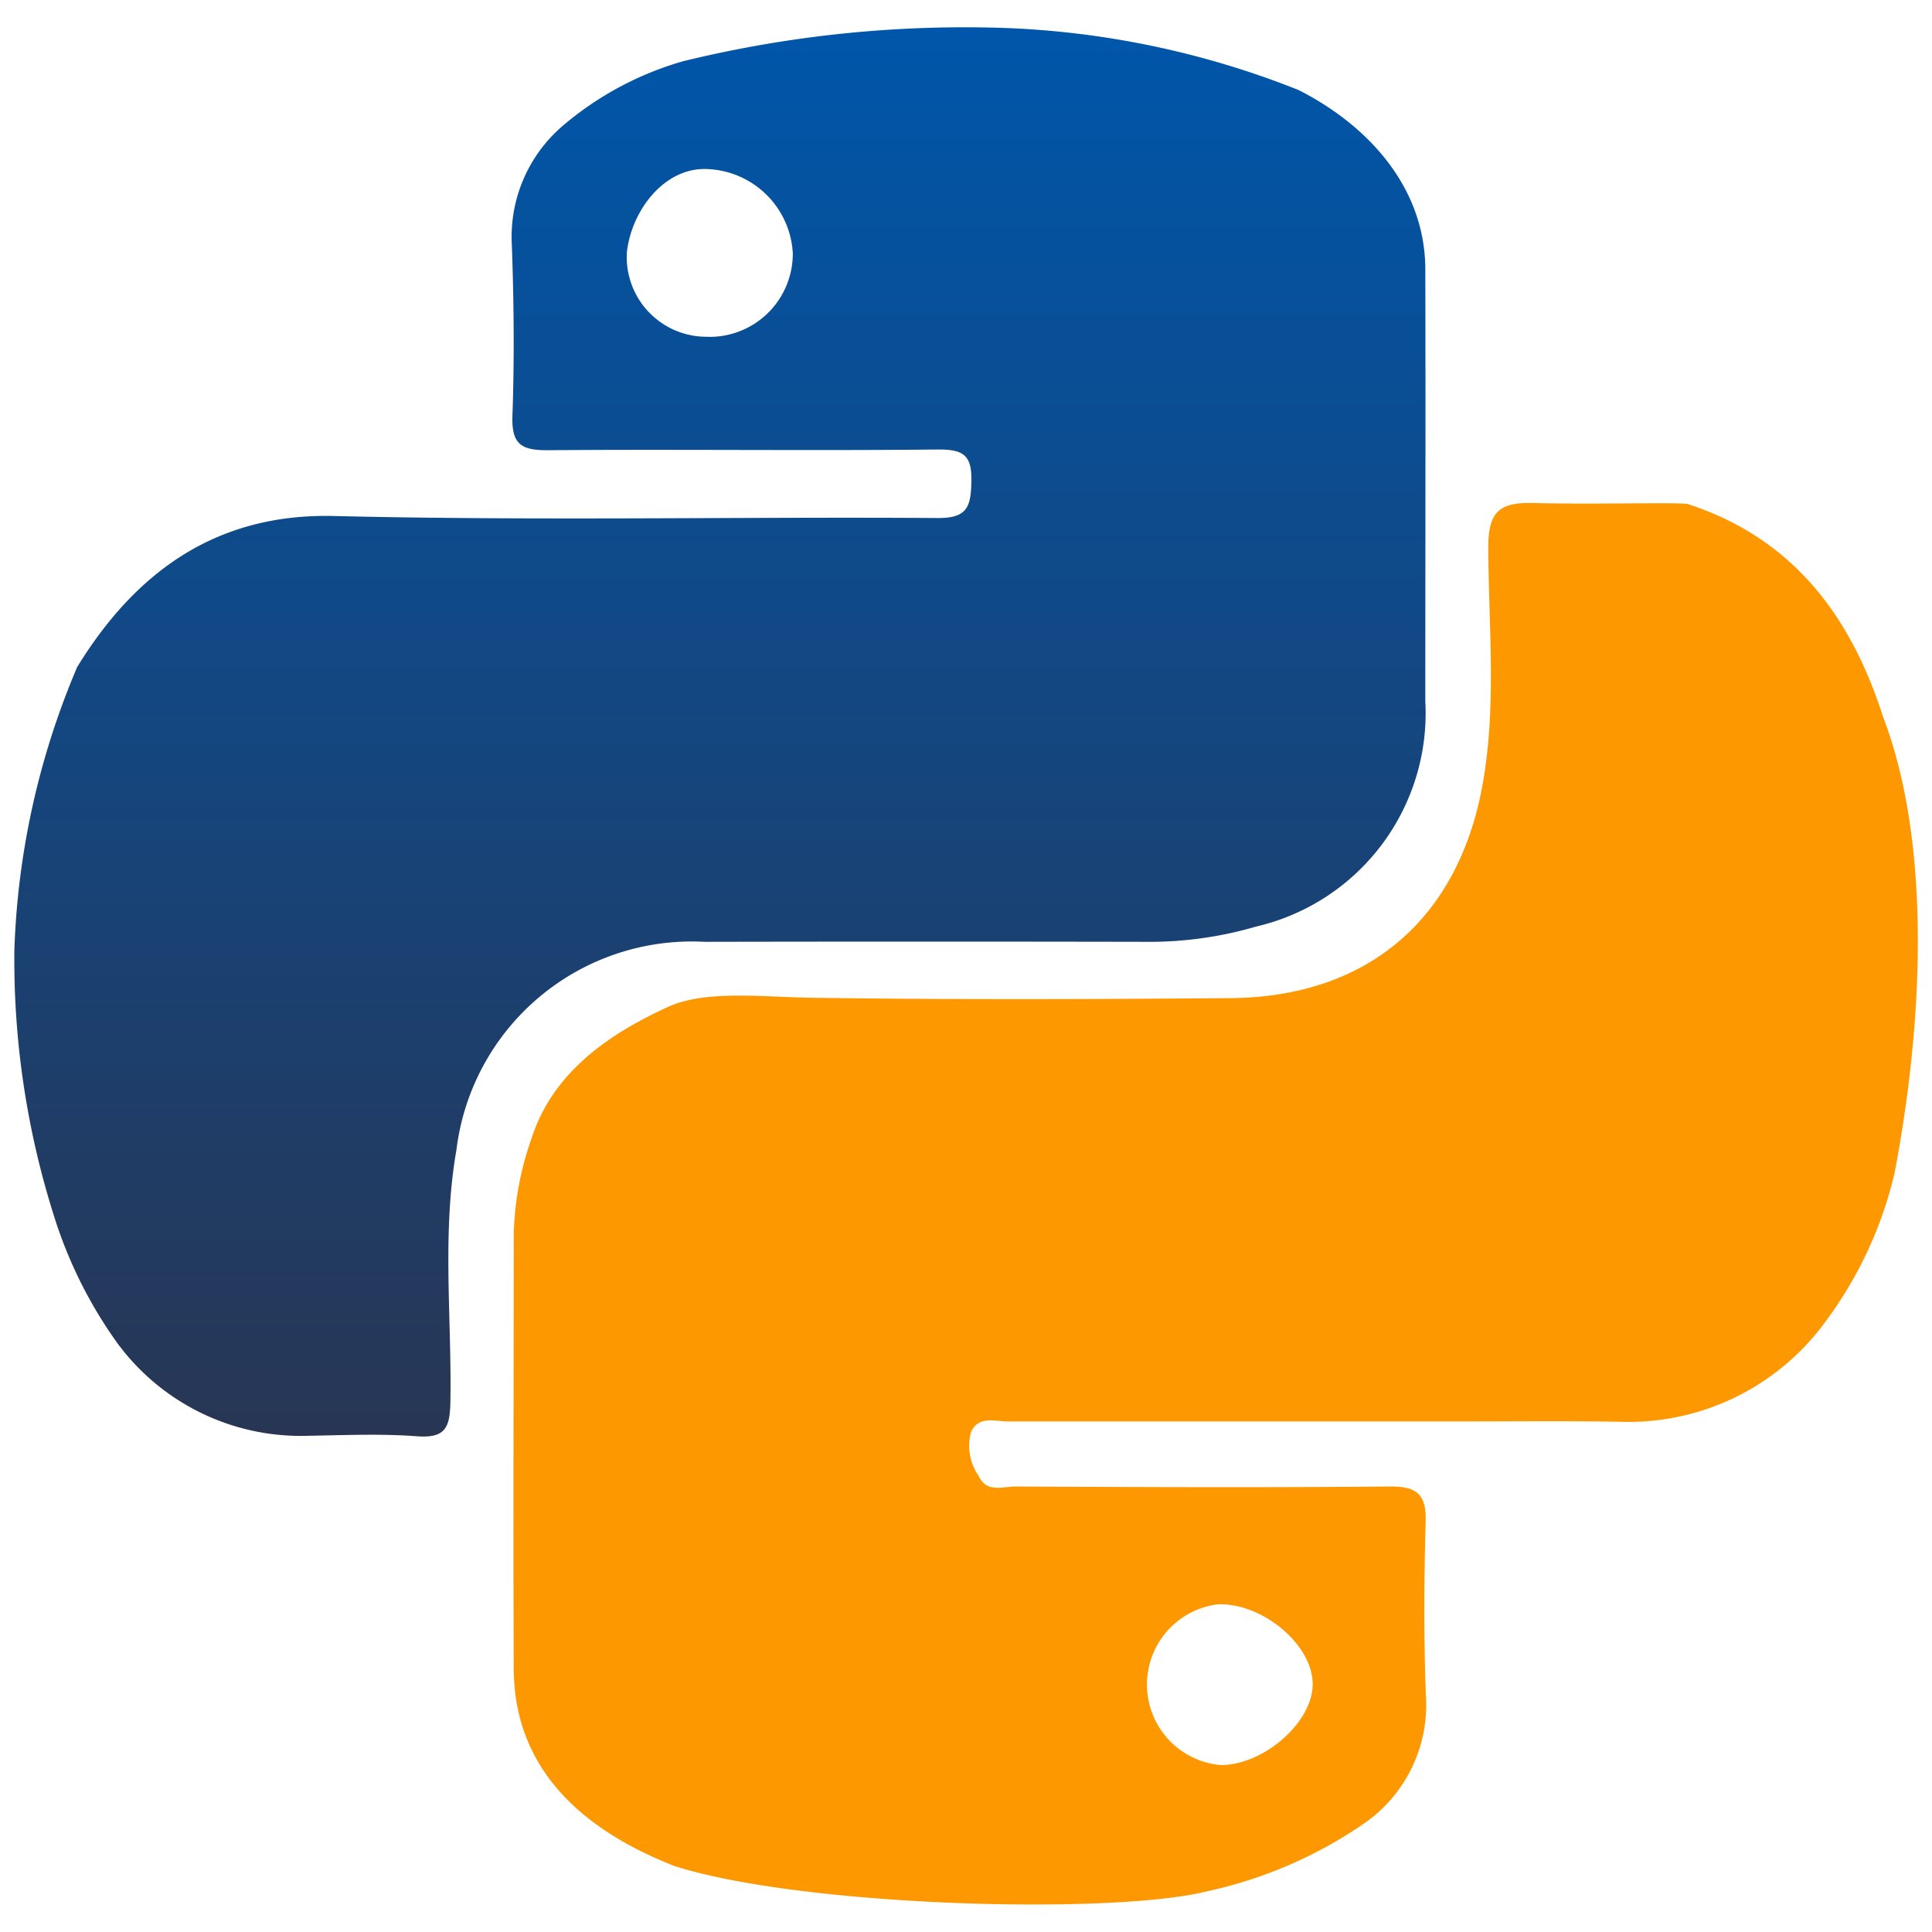
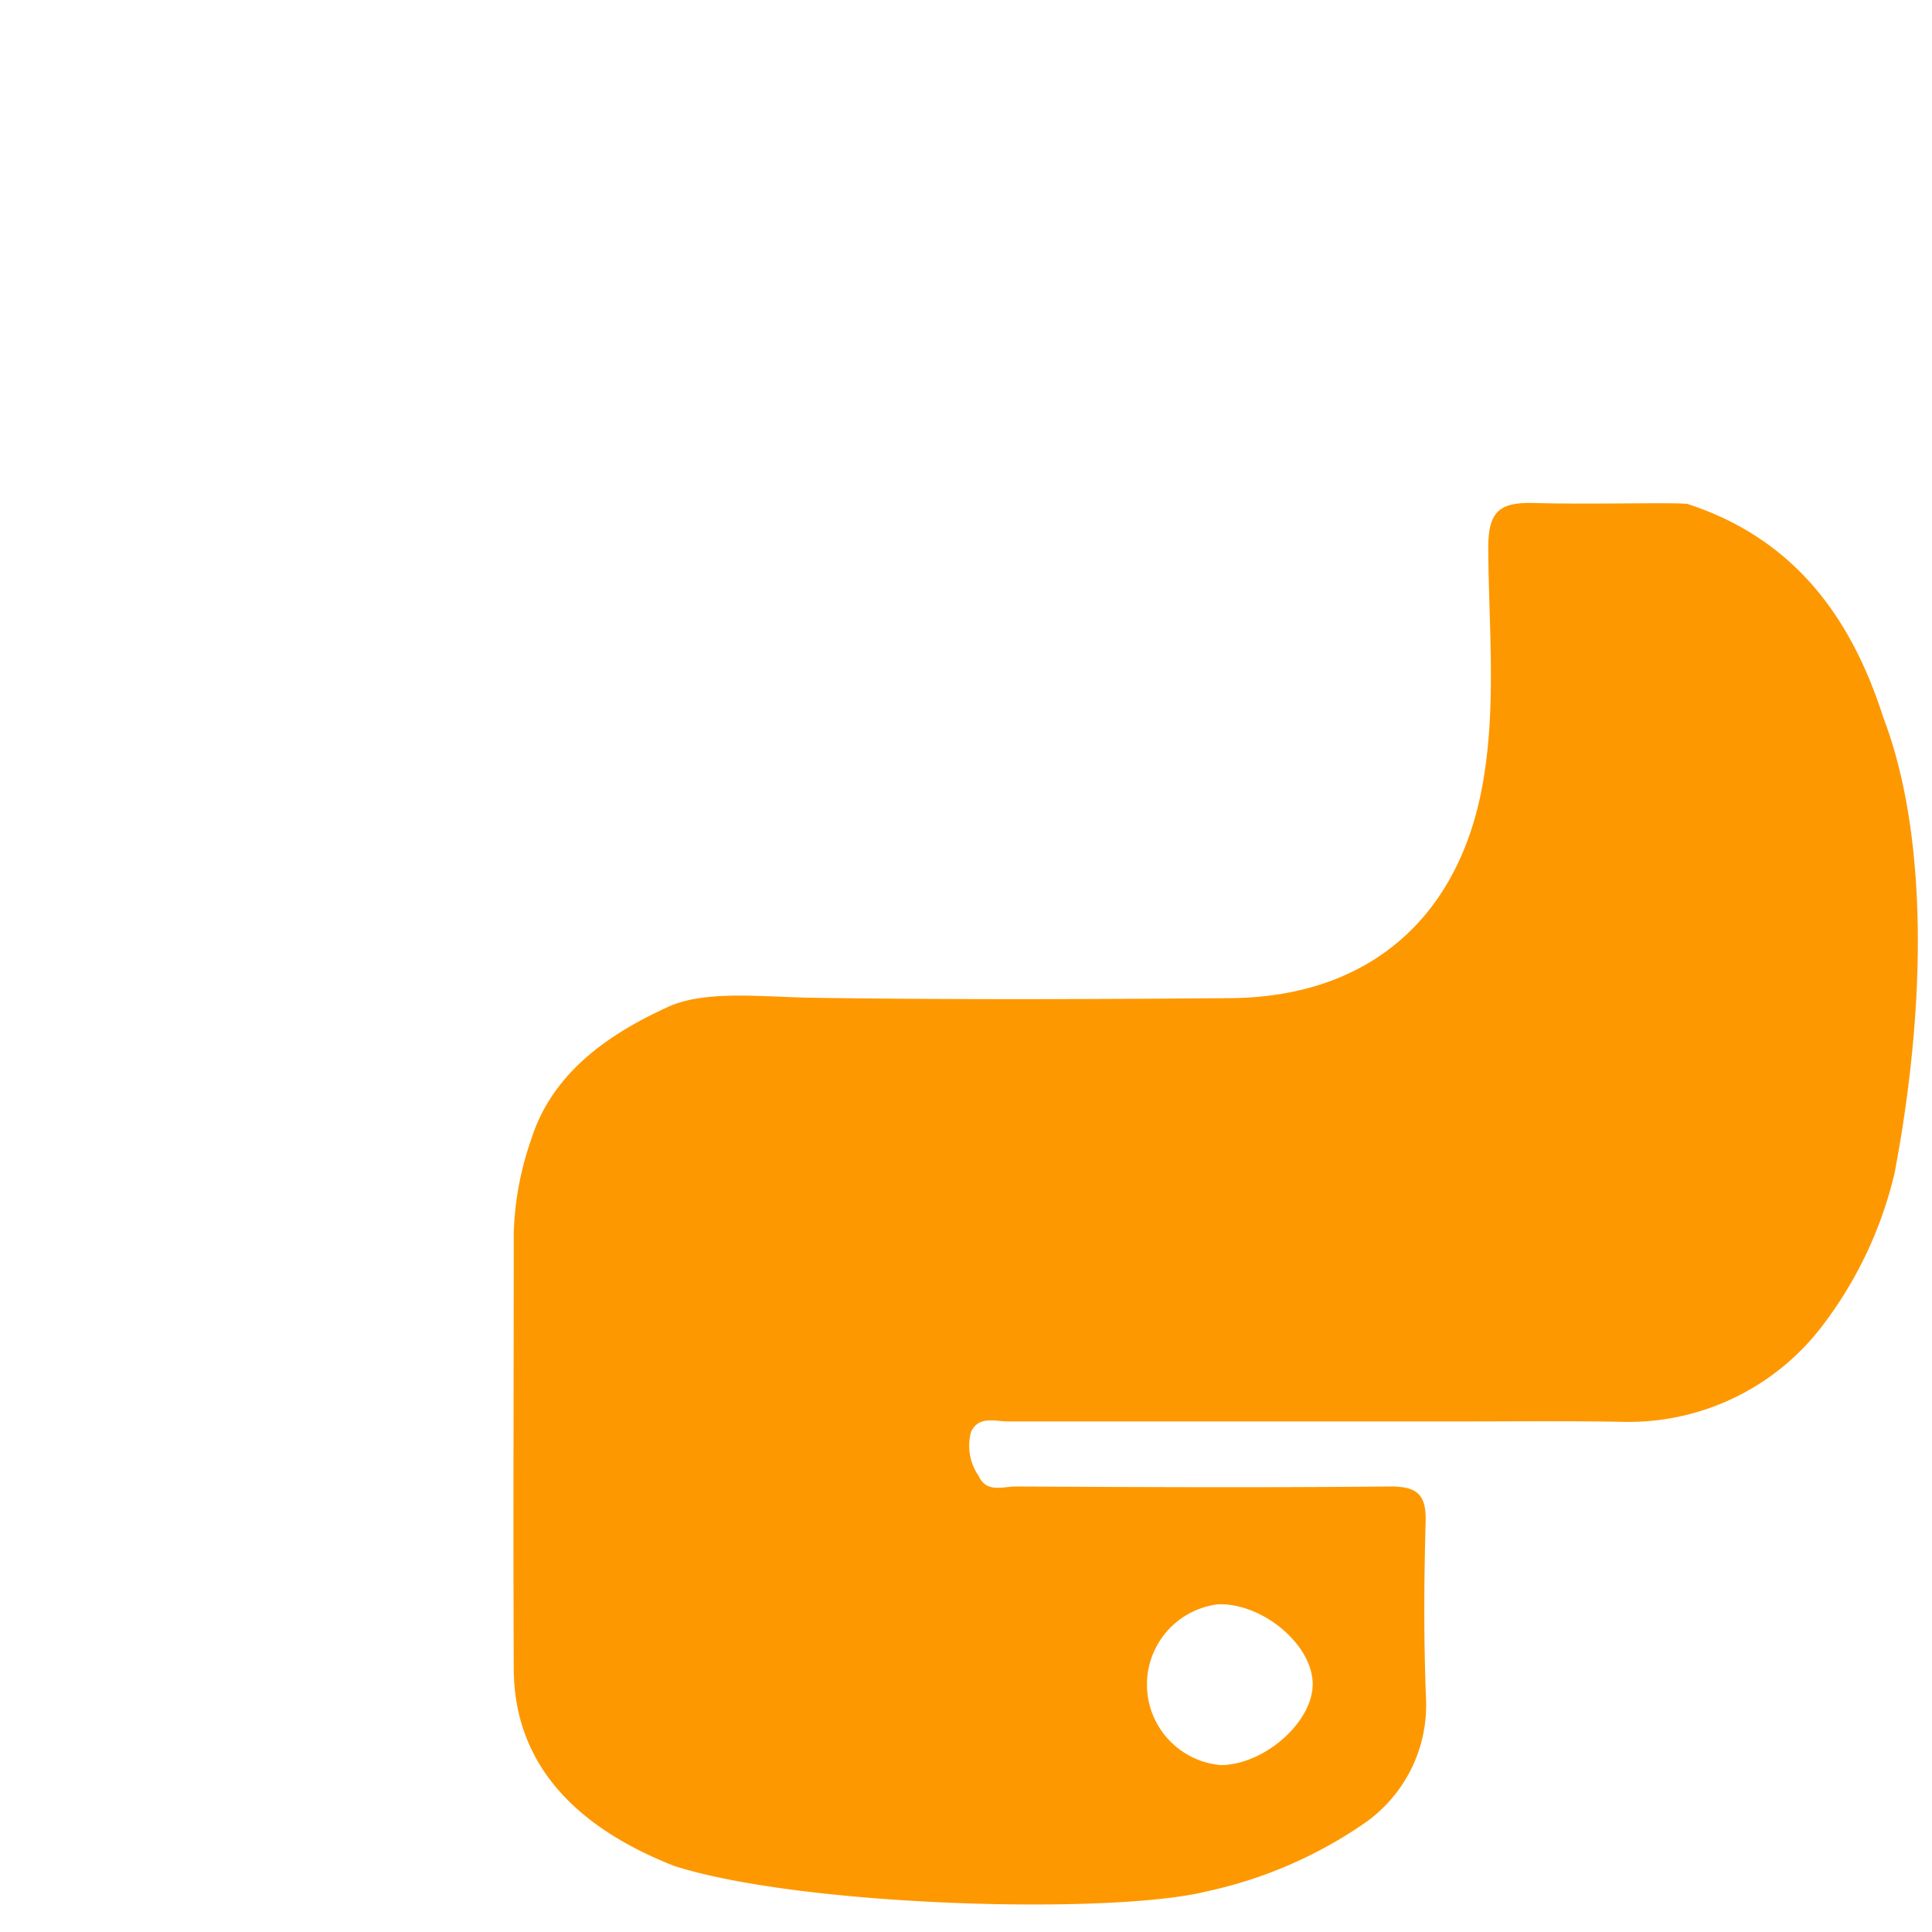
<svg xmlns="http://www.w3.org/2000/svg" width="72" height="72" viewBox="0 0 72 72">
  <defs>
    <style>.a{fill:none;}.b{fill:#fe9801;}.c{fill:url(#a);}</style>
    <linearGradient id="a" x1="0.5" x2="0.5" y2="1" gradientUnits="objectBoundingBox">
      <stop offset="0" stop-color="#0056aa" />
      <stop offset="1" stop-color="#283654" />
    </linearGradient>
  </defs>
  <g transform="translate(-1207.473 -3611)">
    <circle class="a" cx="36" cy="36" r="36" transform="translate(1207.473 3611)" />
    <g transform="translate(-3463.166 894.89)">
      <g transform="translate(4671.166 2717.123)">
        <path class="b" d="M4782.105,2798.755a15,15,0,0,1-2.585,5.563,9.071,9.071,0,0,1-7.48,3.728c-2.187-.042-4.376-.014-6.564-.016q-8.206,0-16.412,0c-.482,0-1.106-.225-1.383.4a1.968,1.968,0,0,0,.292,1.639c.29.637.908.383,1.384.385,4.637.024,9.274.045,13.911,0,1-.009,1.388.26,1.358,1.307-.062,2.186-.074,4.378.012,6.563a5.363,5.363,0,0,1-2.312,4.693,16.461,16.461,0,0,1-5.83,2.52c-3.532.892-15.11.579-19.867-.939-3.918-1.537-5.972-3.986-5.987-7.342-.024-5.416,0-10.832,0-16.248a11.537,11.537,0,0,1,.657-3.508c.817-2.571,3.045-3.982,5.1-4.922,1.388-.634,3.522-.365,5.337-.338,5.207.076,10.415.057,15.623.014,5.123-.042,8.514-2.971,9.4-8.022.509-2.9.216-5.821.2-8.728-.009-1.446.459-1.742,1.771-1.7.866.024,1.96.021,2.957.016,1.383-.008,2.579-.021,2.716.024,3.922,1.282,6.072,4.178,7.273,7.938C4783.319,2786.072,4783.319,2792.331,4782.105,2798.755Zm-25.227,16.091a3.013,3.013,0,0,0,.111,5.991c1.635-.009,3.452-1.623,3.427-3.045C4760.39,2816.33,4758.536,2814.786,4756.878,2814.845Z" transform="translate(-4712.023 -2756.07)" />
-         <path class="c" d="M4719.028,2719.463c2.67,1.353,4.72,3.69,4.728,6.676.014,5.365,0,10.731,0,16.1a8.165,8.165,0,0,1-6.3,8.4,14.169,14.169,0,0,1-4.153.57q-8.205-.016-16.411,0a8.837,8.837,0,0,0-9.243,7.755c-.544,3.1-.173,6.237-.225,9.355-.016.97-.16,1.4-1.252,1.316-1.347-.1-2.708-.04-4.062-.017a8.483,8.483,0,0,1-7.137-3.508,16.629,16.629,0,0,1-2.331-4.713,31.586,31.586,0,0,1-1.467-9.892,29.372,29.372,0,0,1,2.342-10.54c2.113-3.435,5.08-5.735,9.576-5.625,7.5.182,15,.026,22.5.075,1.1.007,1.226-.427,1.247-1.353.022-.979-.28-1.205-1.241-1.2-4.843.049-9.687-.013-14.53.026-.979.008-1.369-.2-1.333-1.271.074-2.132.055-4.271-.023-6.4a5.442,5.442,0,0,1,1.9-4.42,12,12,0,0,1,4.492-2.407,44.181,44.181,0,0,1,11.915-1.24A32.828,32.828,0,0,1,4719.028,2719.463Zm-22.029,9.2a3.1,3.1,0,0,0,3.185-3.126,3.32,3.32,0,0,0-3.243-3.128c-1.544-.038-2.763,1.529-2.94,3.1A2.971,2.971,0,0,0,4697,2728.66Z" transform="translate(-4671.166 -2717.123)" />
      </g>
    </g>
  </g>
</svg>